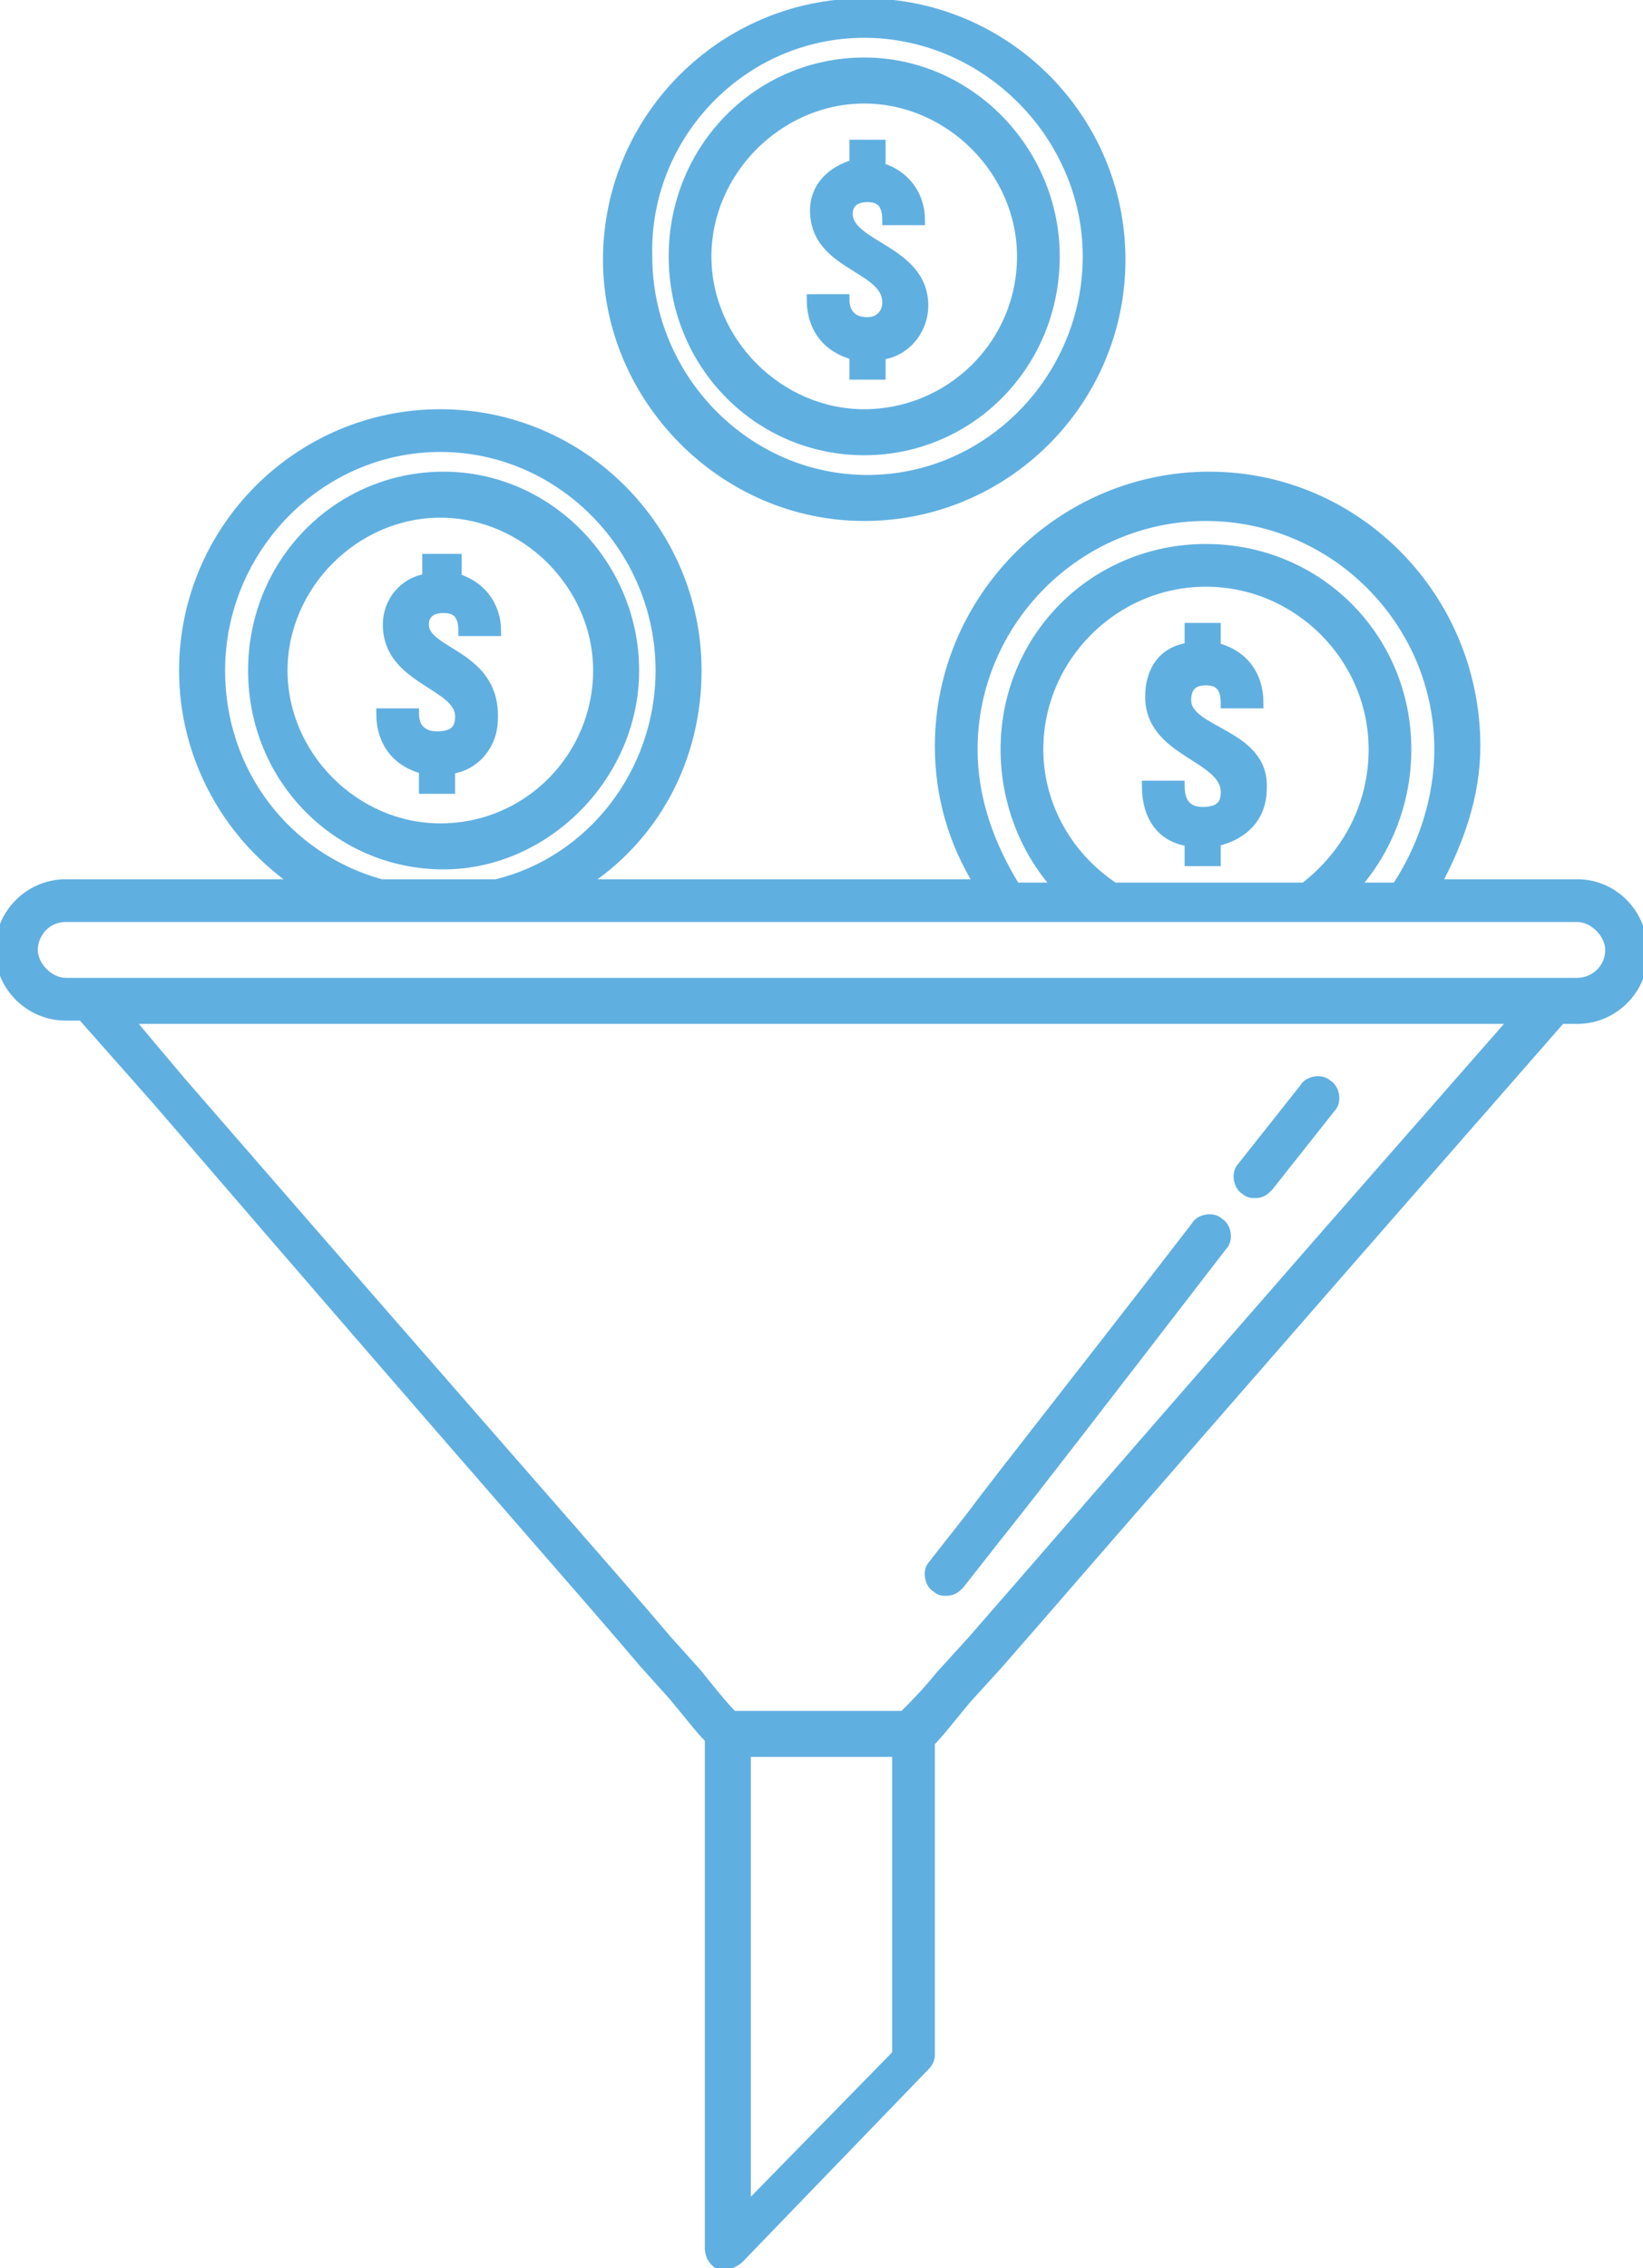
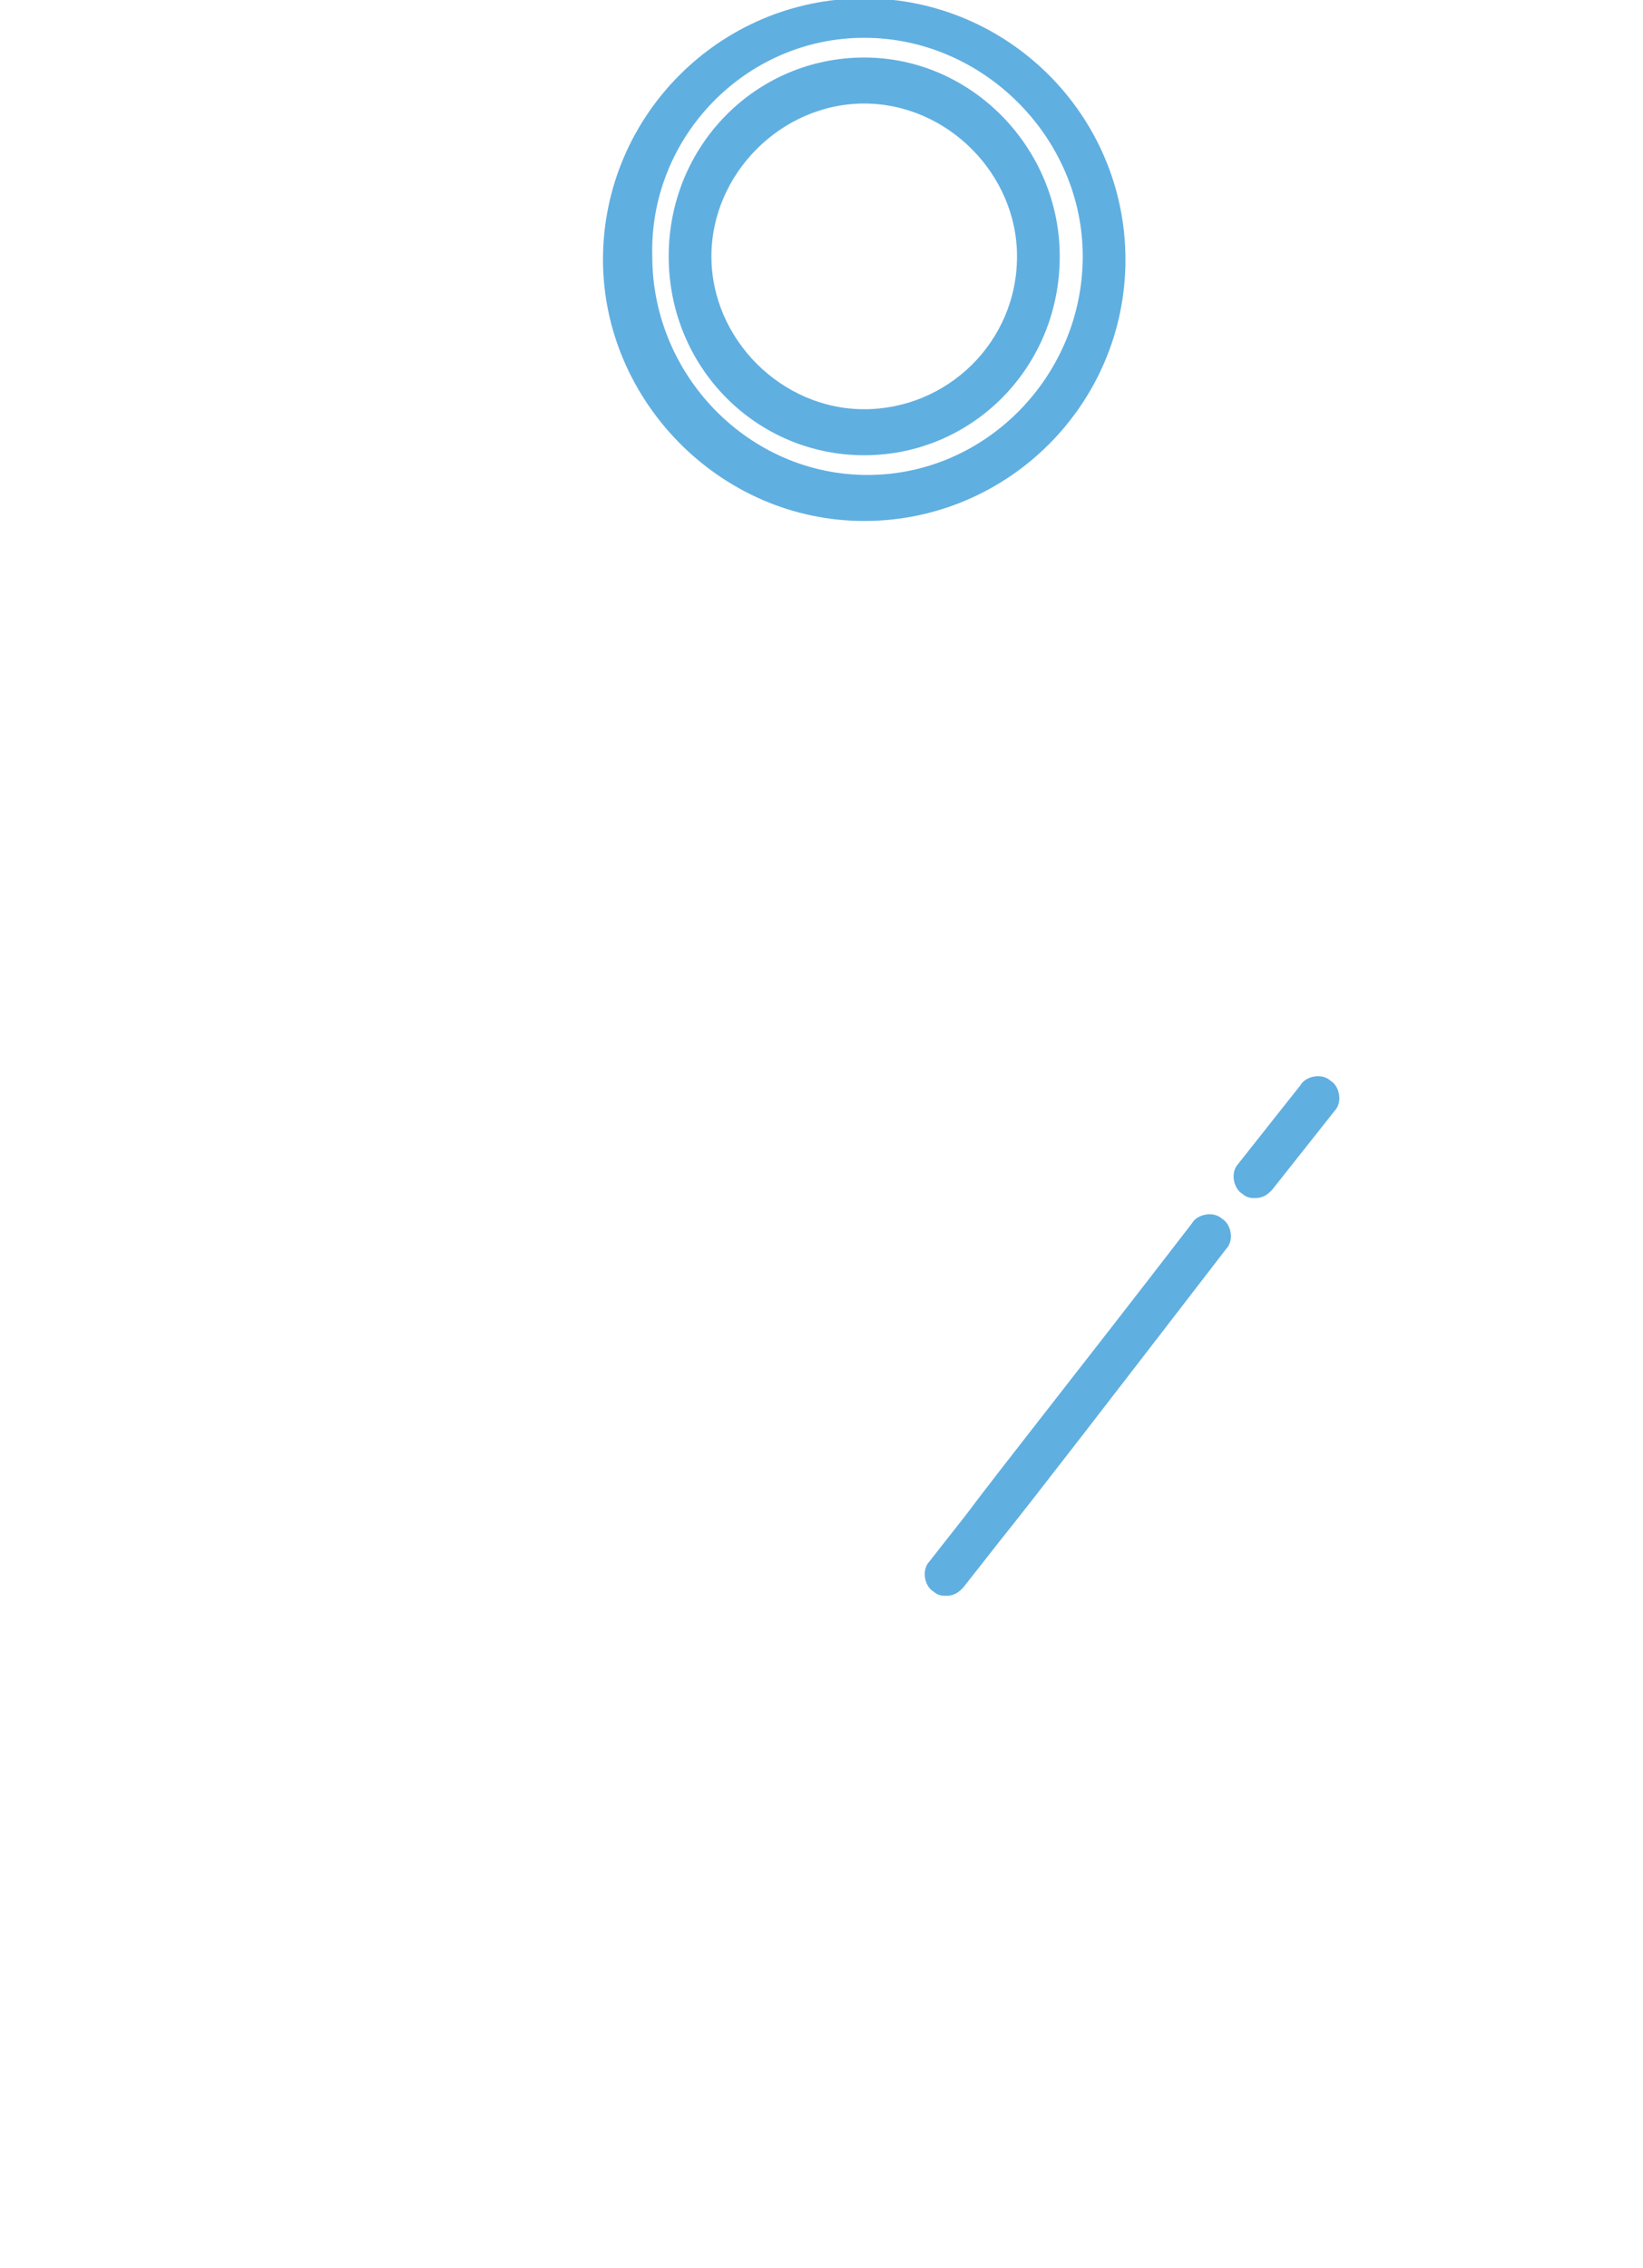
<svg xmlns="http://www.w3.org/2000/svg" version="1.1" id="Layer_1" x="0px" y="0px" viewBox="0 0 50 69" style="enable-background:new 0 0 50 69;" xml:space="preserve">
  <style type="text/css">
	.st0{fill-rule:evenodd;clip-rule:evenodd;fill:#60AFE1;stroke:#60AFE1;stroke-width:0.3;}
</style>
-   <path class="st0" d="M48,26.9h-4.3c0.7-1.3,1.2-2.7,1.2-4.2c0-4.5-3.6-8.2-8.1-8.2c-4.5,0-8.2,3.7-8.2,8.2c0,1.5,0.4,2.9,1.2,4.2  H17.7c2.2-1.4,3.5-3.8,3.5-6.5c0-4.3-3.5-7.8-7.8-7.8c-4.3,0-7.8,3.5-7.8,7.8c0,2.7,1.4,5.1,3.5,6.5H2c-1.1,0-2,0.9-2,2  c0,1.1,0.9,2,2,2h0.5l2.3,2.6C14.7,45,18,48.7,19.6,50.6l0.9,1c0.5,0.6,0.8,1,1.1,1.3v15.5c0,0.2,0.1,0.4,0.3,0.5c0.1,0,0.1,0,0.2,0  c0.1,0,0.3-0.1,0.4-0.2l5.6-5.8c0.1-0.1,0.2-0.2,0.2-0.4V53c0.3-0.3,0.6-0.7,1.1-1.3l1-1.1c1.4-1.6,3.9-4.5,10.8-12.4l6.3-7.2H48  c1.1,0,2-0.9,2-2C50,27.8,49.1,26.9,48,26.9z M29.6,22.8c0-3.9,3.2-7.1,7.1-7.1c3.9,0,7.1,3.2,7.1,7.1c0,1.5-0.5,3-1.3,4.2h-1.3  c1-1.1,1.6-2.6,1.6-4.2c0-3.4-2.7-6.1-6.1-6.1c-3.4,0-6.1,2.7-6.1,6.1c0,1.6,0.6,3.1,1.6,4.2h-1.3C30.1,25.7,29.6,24.3,29.6,22.8z   M31.6,22.8c0-2.8,2.3-5.1,5.1-5.1c2.8,0,5.1,2.3,5.1,5.1c0,1.7-0.8,3.2-2.1,4.2h-5.8C32.4,26,31.6,24.4,31.6,22.8z M6.7,20.4  c0-3.7,3-6.8,6.7-6.8c3.7,0,6.7,3.1,6.7,6.8c0,3.1-2.1,5.8-5,6.5h-3.5C8.7,26.1,6.7,23.5,6.7,20.4z M27.3,62.5l-4.6,4.7V53.3h4.6  V62.5z M40.4,37.5c-6.9,7.9-9.4,10.8-10.8,12.4l-1,1.1c-0.4,0.5-0.8,0.9-1.1,1.2h-5.2c-0.3-0.3-0.7-0.8-1.1-1.3l-0.9-1  c-1.6-1.9-4.9-5.6-14.8-17L3.9,31h42.2L40.4,37.5z M48,29.9h-0.8H2.8H2c-0.5,0-1-0.5-1-1c0-0.5,0.4-1,1-1h9.6h3.6h15.4h3h6.2h3H48  c0.5,0,1,0.5,1,1C49,29.5,48.5,29.9,48,29.9z" />
  <path class="st0" d="M28.8,48.4c0.2,0,0.3-0.1,0.4-0.2l1.1-1.4c1.2-1.5,3.2-4.1,6.9-8.9c0.2-0.2,0.1-0.6-0.1-0.7  c-0.2-0.2-0.6-0.1-0.7,0.1c-3.7,4.8-5.7,7.3-6.9,8.9l-1.1,1.4c-0.2,0.2-0.1,0.6,0.1,0.7C28.6,48.4,28.7,48.4,28.8,48.4z" />
  <path class="st0" d="M38.2,36.3c0.2,0,0.3-0.1,0.4-0.2l1.9-2.4c0.2-0.2,0.1-0.6-0.1-0.7c-0.2-0.2-0.6-0.1-0.7,0.1l-1.9,2.4  c-0.2,0.2-0.1,0.6,0.1,0.7C38,36.3,38.1,36.3,38.2,36.3z" />
-   <path class="st0" d="M19.3,20.4c0-3.2-2.6-5.9-5.8-5.9c-3.2,0-5.8,2.6-5.8,5.9s2.6,5.9,5.8,5.9C16.6,26.3,19.3,23.6,19.3,20.4z   M13.4,25.2c-2.6,0-4.8-2.2-4.8-4.8s2.2-4.8,4.8-4.8c2.6,0,4.8,2.2,4.8,4.8C18.2,23,16.1,25.2,13.4,25.2z" />
-   <path class="st0" d="M12.9,19c0-0.3,0.2-0.5,0.6-0.5c0.4,0,0.6,0.2,0.6,0.7h1c0-0.8-0.5-1.4-1.2-1.6v-0.6H13v0.6  c-0.7,0.1-1.2,0.7-1.2,1.4c0,1.7,2.2,1.8,2.2,2.8c0,0.4-0.2,0.6-0.7,0.6c-0.4,0-0.7-0.2-0.7-0.7h-1c0,0.9,0.5,1.5,1.3,1.7v0.6h0.8  v-0.6c0.8-0.1,1.3-0.8,1.3-1.5C15.1,19.9,12.9,19.9,12.9,19z" />
  <path class="st0" d="M26.3,13.7c3.2,0,5.8-2.6,5.8-5.9c0-3.2-2.6-5.9-5.8-5.9s-5.8,2.6-5.8,5.9C20.5,11.1,23.1,13.7,26.3,13.7z   M26.3,3c2.6,0,4.8,2.2,4.8,4.8c0,2.7-2.2,4.8-4.8,4.8c-2.6,0-4.8-2.2-4.8-4.8C21.5,5.2,23.7,3,26.3,3z" />
  <path class="st0" d="M26.3,15.7c4.3,0,7.8-3.5,7.8-7.8c0-4.3-3.5-7.8-7.8-7.8s-7.8,3.5-7.8,7.8C18.5,12.1,22,15.7,26.3,15.7z   M26.3,1c3.7,0,6.8,3.1,6.8,6.8c0,3.7-3,6.8-6.7,6.8c-3.7,0-6.7-3.1-6.7-6.8C19.6,4.1,22.6,1,26.3,1z" />
-   <path class="st0" d="M26.4,9.8c-0.4,0-0.7-0.2-0.7-0.7h-1c0,0.9,0.5,1.5,1.3,1.7v0.6h0.8v-0.6c0.8-0.1,1.3-0.8,1.3-1.5  c0-1.7-2.3-1.8-2.3-2.8c0-0.3,0.2-0.5,0.6-0.5c0.4,0,0.6,0.2,0.6,0.7h1c0-0.8-0.5-1.4-1.2-1.6V4.4h-0.8V5c-0.7,0.2-1.2,0.7-1.2,1.4  c0,1.7,2.2,1.7,2.2,2.8C27,9.5,26.8,9.8,26.4,9.8z" />
-   <path class="st0" d="M36.1,21.3c0-0.4,0.2-0.6,0.6-0.6s0.6,0.2,0.6,0.7h1c0-0.9-0.5-1.5-1.3-1.7v-0.6h-0.8v0.6  c-0.8,0.1-1.2,0.7-1.2,1.5c0,1.7,2.3,1.8,2.3,2.9c0,0.4-0.2,0.6-0.7,0.6c-0.4,0-0.7-0.2-0.7-0.8h-1c0,1,0.5,1.6,1.3,1.7v0.6h0.8  v-0.6c0.9-0.2,1.4-0.8,1.4-1.6C38.5,22.3,36.1,22.3,36.1,21.3z" />
</svg>